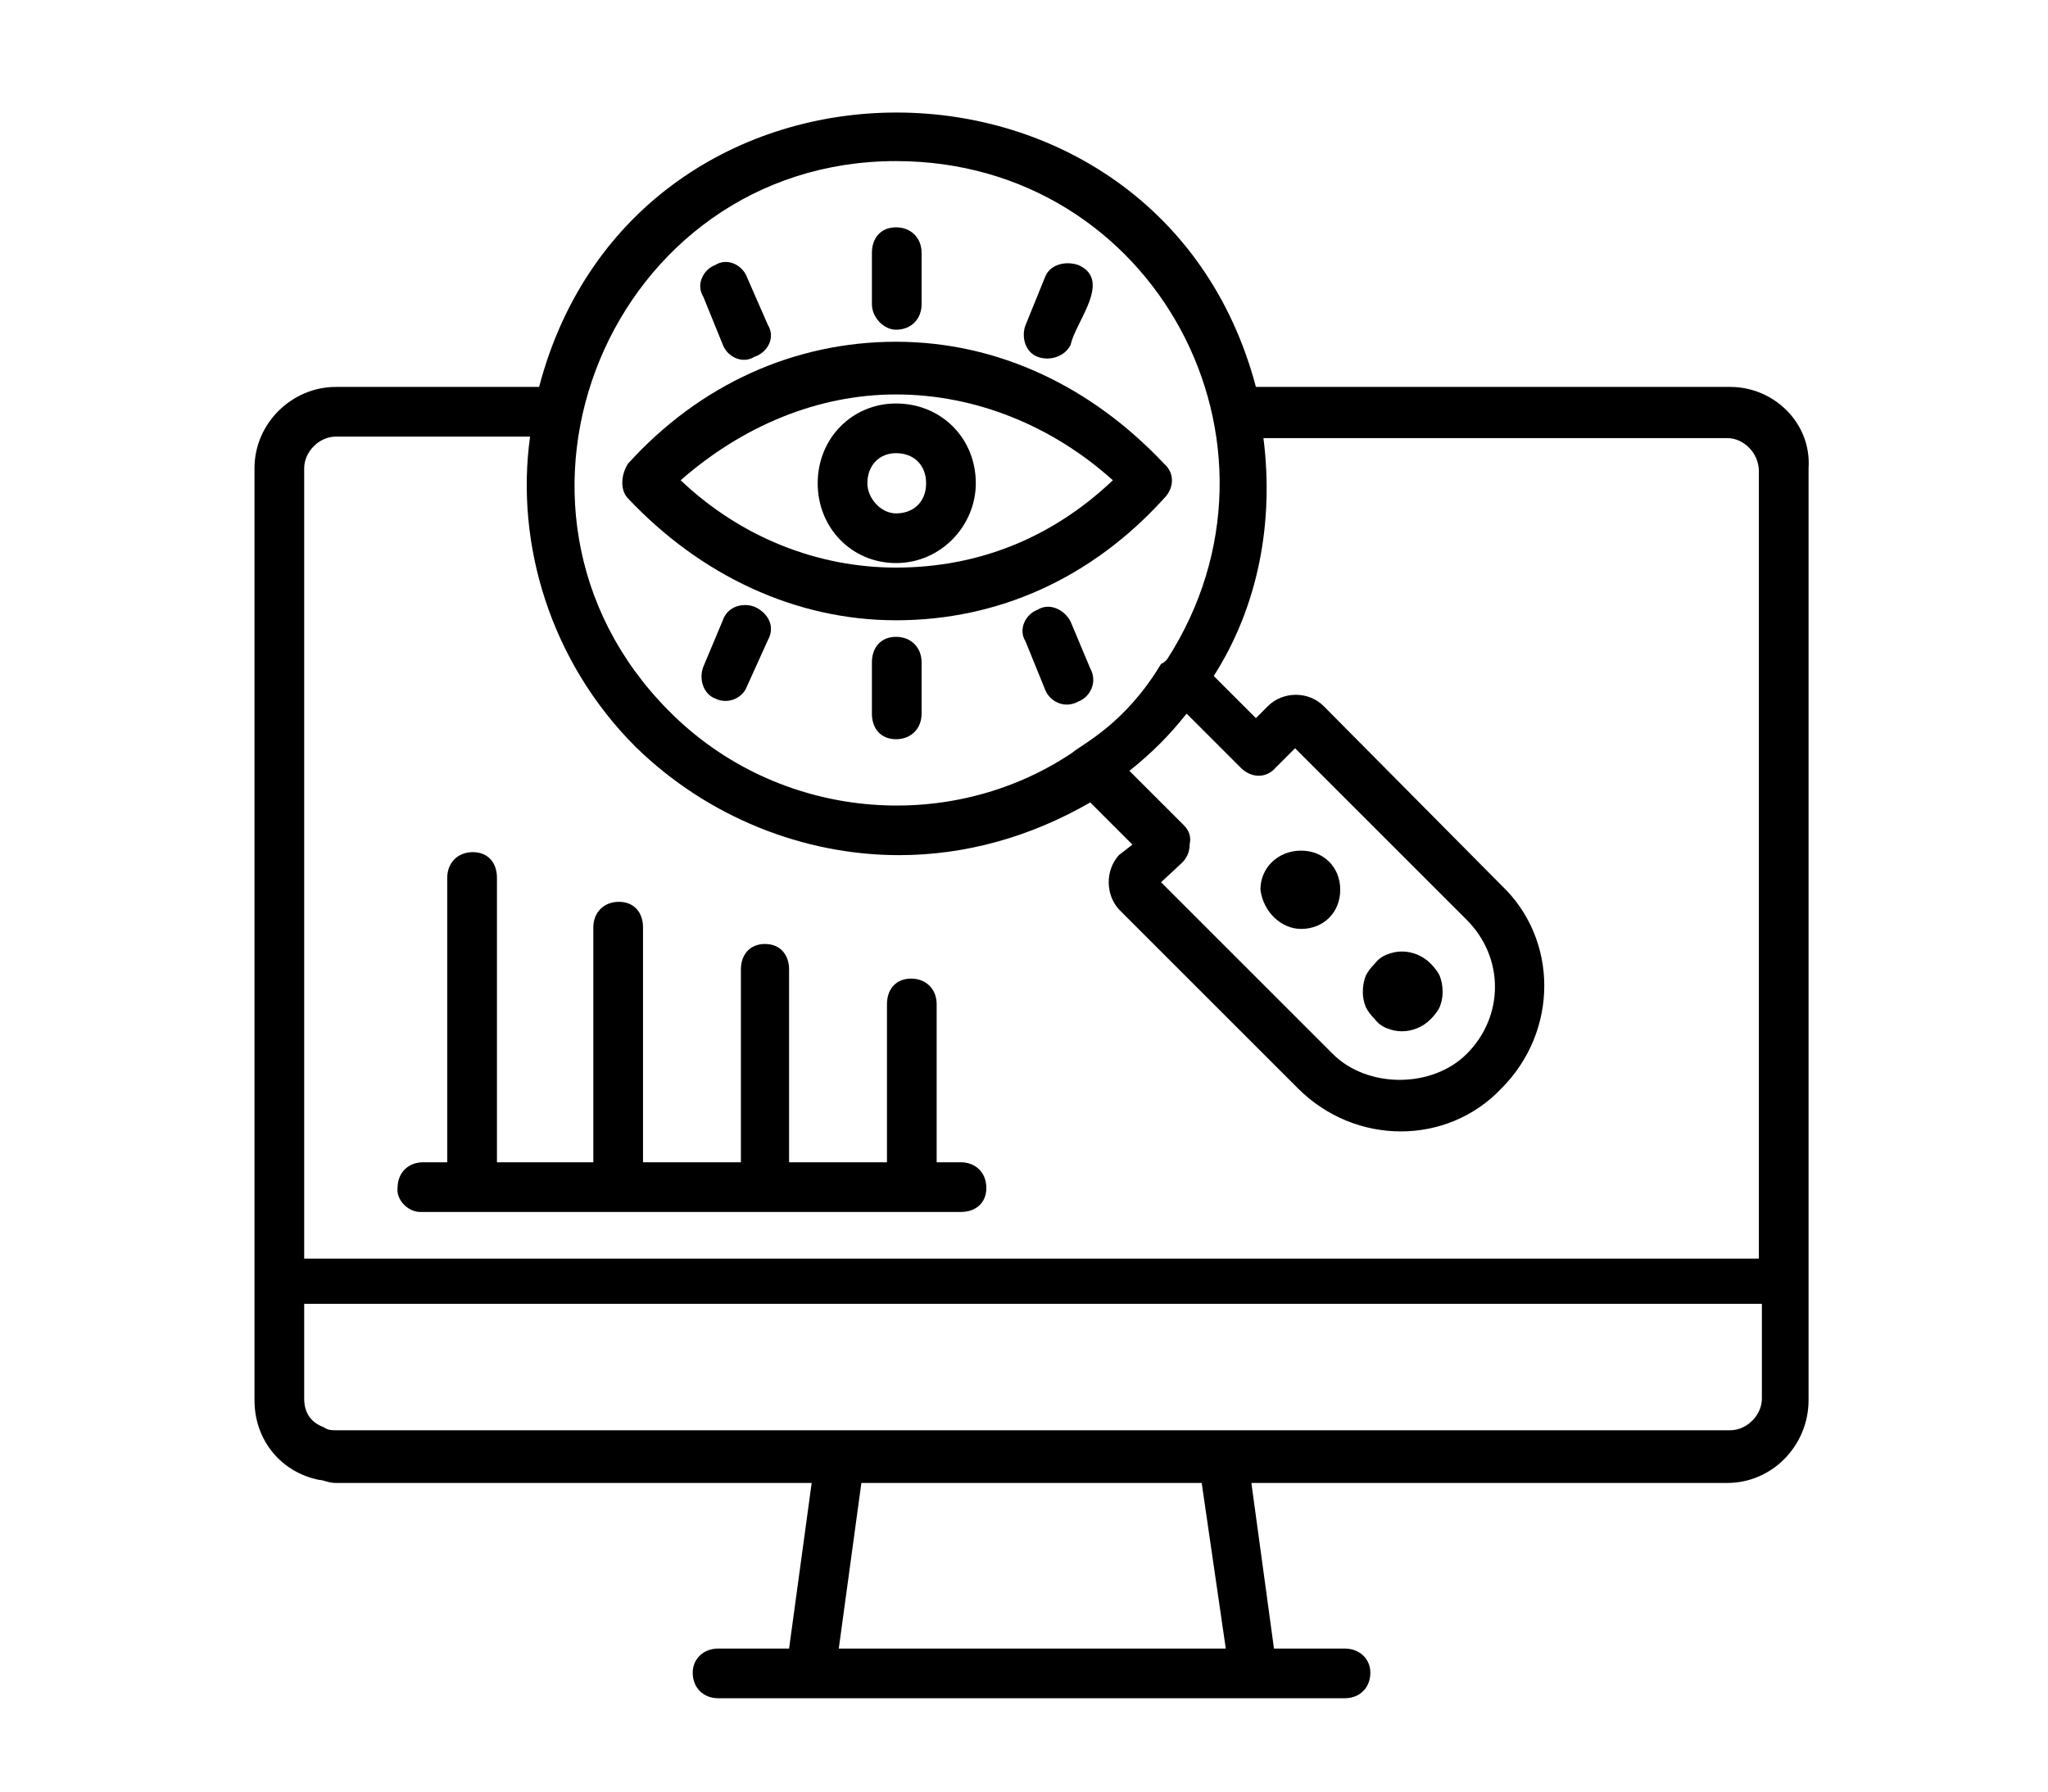
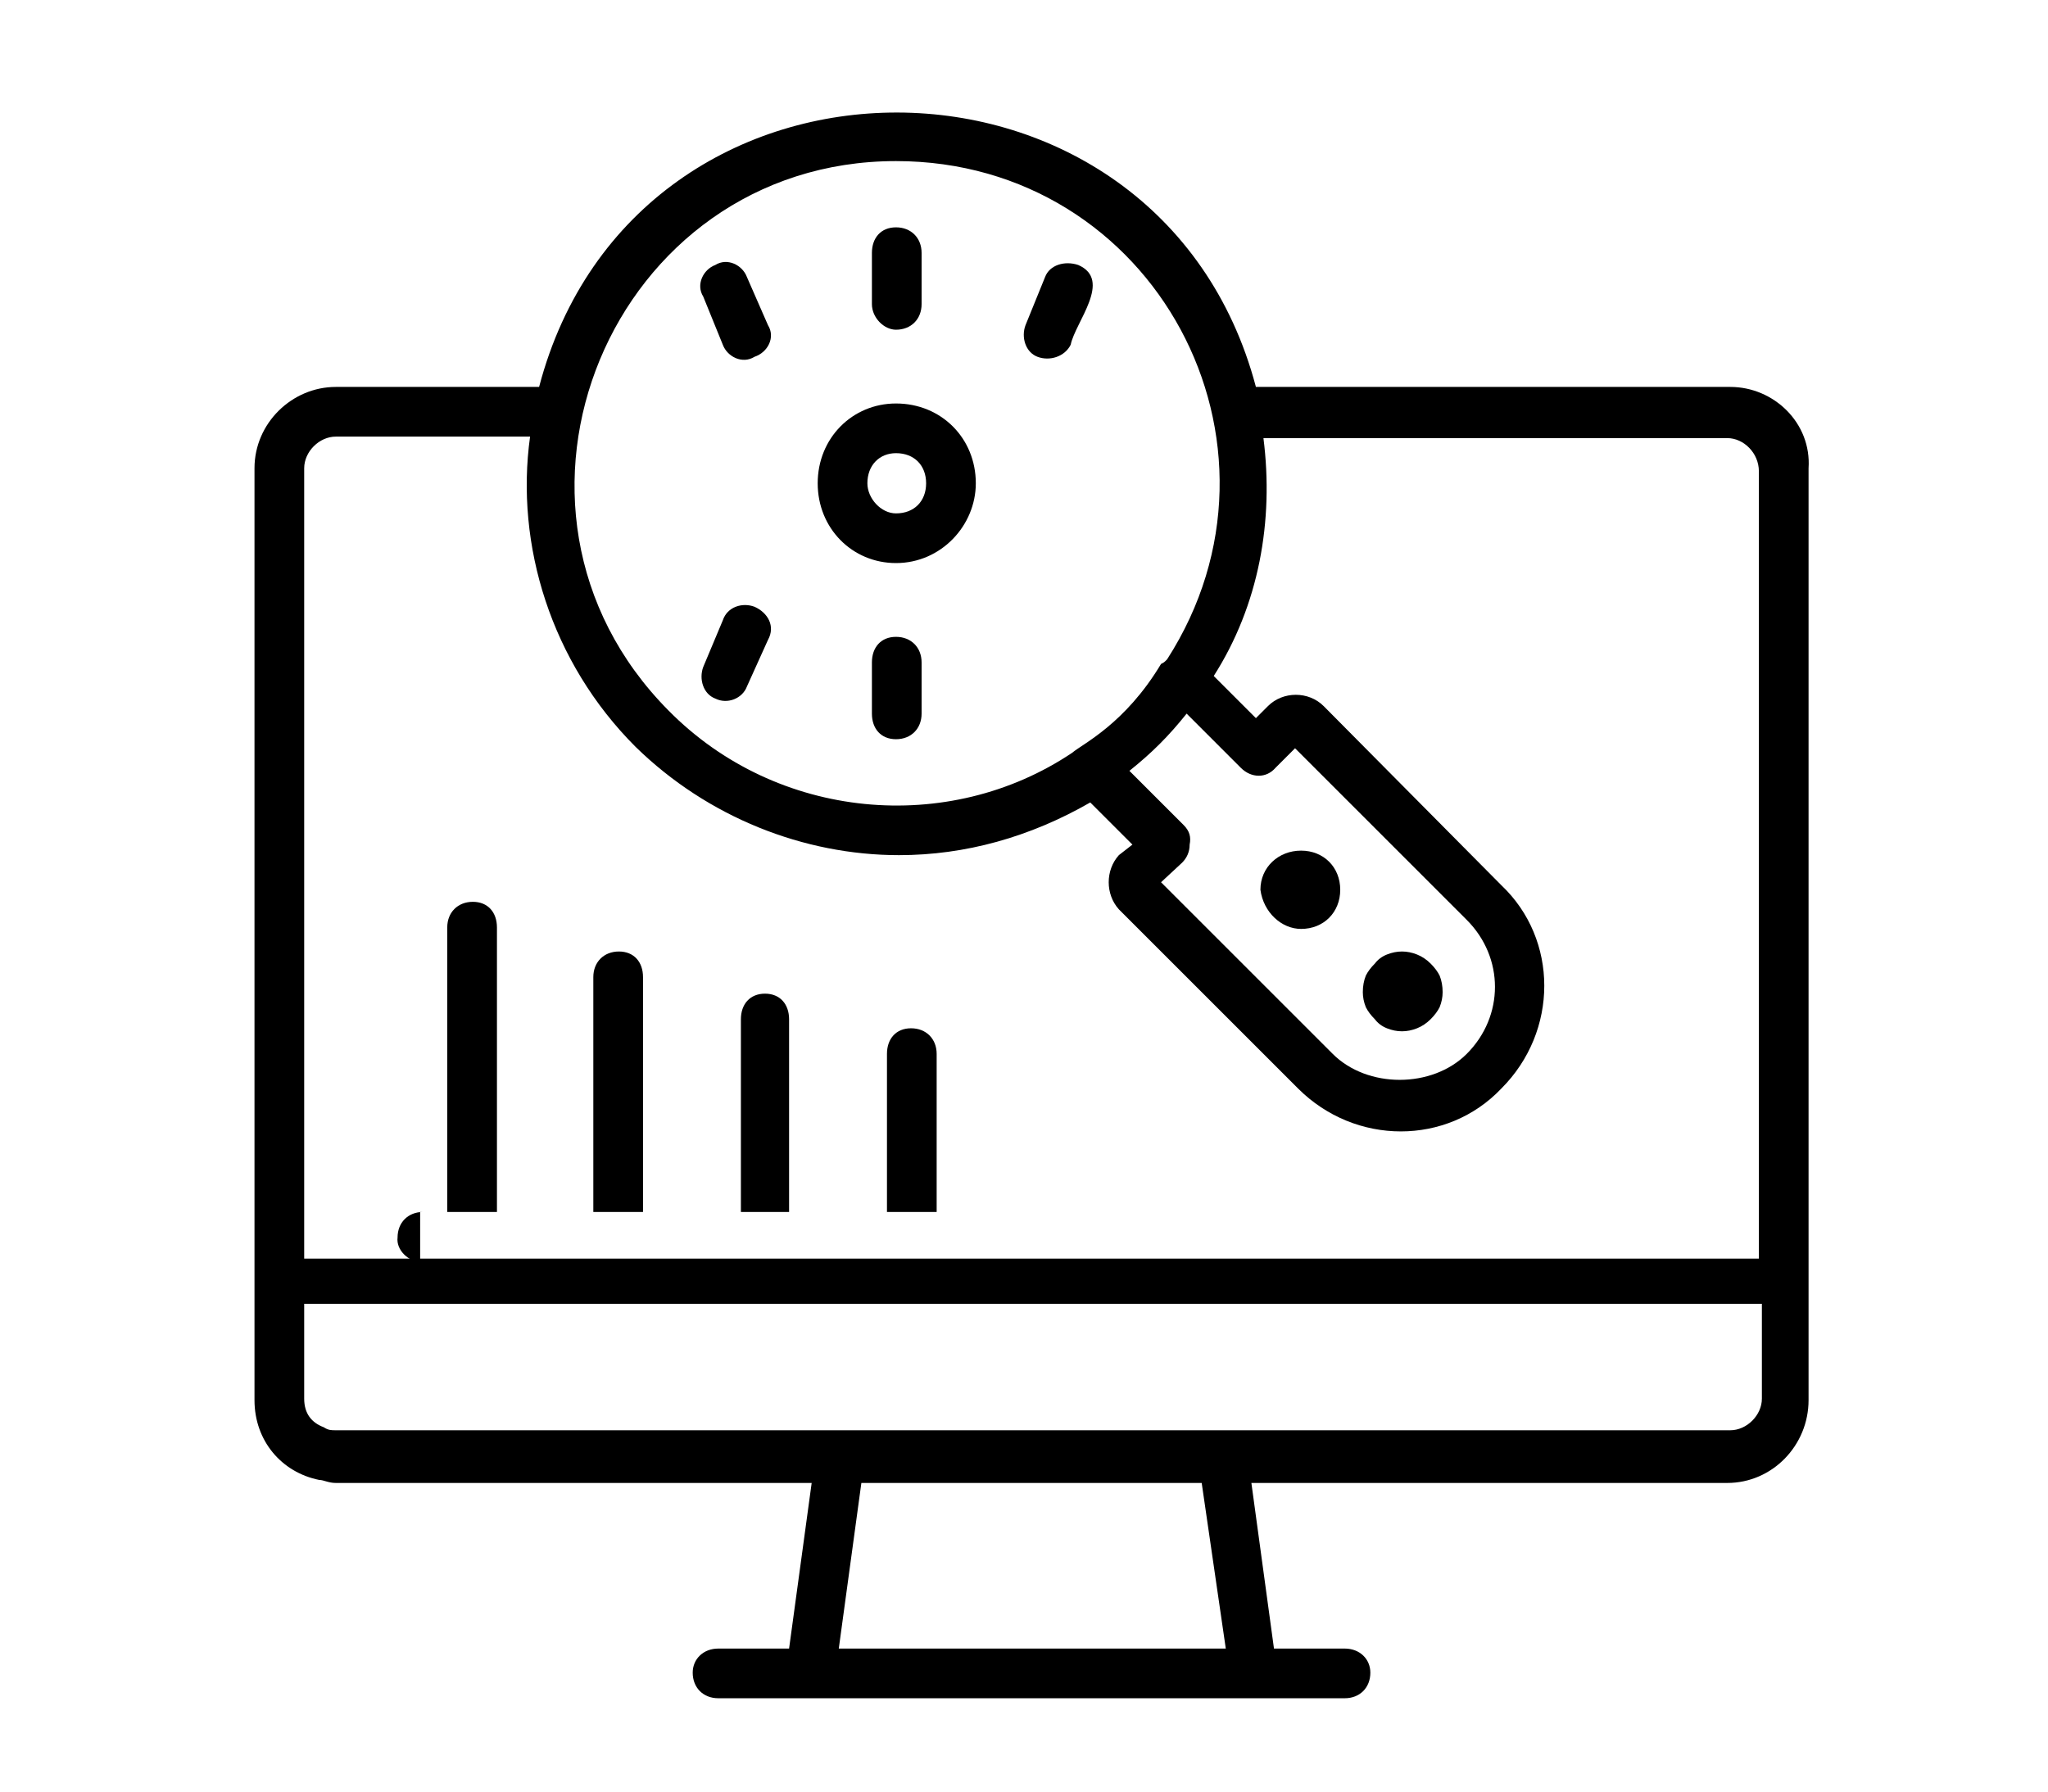
<svg xmlns="http://www.w3.org/2000/svg" version="1.2" viewBox="0 0 136 119" width="136" height="119">
  <defs>
    <clipPath clipPathUnits="userSpaceOnUse" id="cp1">
      <path d="m16.88 7h103.41v105.88h-103.41z" />
    </clipPath>
  </defs>
  <style />
  <g clip-path="url(#cp1)">
    <path fill-rule="evenodd" d="m120.1 31.1v61.9c0 3-2.4 5.5-5.4 5.5h-31.6l1.5 11h4.7c1 0 1.7 0.7 1.7 1.6 0 1-0.7 1.7-1.7 1.7h-41.6c-1 0-1.7-0.7-1.7-1.7 0-0.9 0.7-1.6 1.7-1.6h4.7l1.5-11h-31.6c-0.5 0-0.8-0.2-1.1-0.2-2.5-0.5-4.3-2.6-4.3-5.3v-61.9c0-3 2.5-5.4 5.4-5.4h13.5c6.4-24.4 41.2-24.2 47.6 0h31.5c2.9 0 5.4 2.4 5.2 5.4zm-98.6 63.7c0.3 0.2 0.5 0.2 0.8 0.2 0.2 0 58.8 0 59 0 0.1 0 33.4 0 33.6 0 1.1 0 2.1-1 2.1-2.1v-6.3h-96.8v6.3c0 1 0.5 1.6 1.3 1.9zm22.9-47.6c7.2 7.3 18.6 8.3 26.8 2.8 0.7-0.6 3.5-1.9 5.9-5.9 0.2-0.1 0.2-0.1 0.4-0.3 9.2-14.3-0.8-33.1-18-33.1-18.9 0-28.5 23-15.1 36.5zm-24.2-16.1v52.5h96.6v-52.3c0-1.2-1-2.2-2.1-2.2h-30.8c0.7 5.5-0.3 11.1-3.3 15.8l2.8 2.8 0.8-0.8c1-1 2.7-1 3.7 0l11.8 11.9c3.8 3.6 3.8 9.7 0 13.5-3.6 3.8-9.7 3.8-13.5 0l-11.9-11.9c-0.9-1-0.9-2.6 0-3.6l0.9-0.7-2.8-2.8c-4 2.3-8.3 3.5-12.7 3.5-6.3 0-12.7-2.5-17.5-7.2-5.6-5.6-8-13.4-7-20.6h-12.9c-1.1 0-2.1 1-2.1 2.1zm58.8 25c0 0.5-0.2 0.9-0.5 1.2l-1.4 1.3 11.4 11.4c2.3 2.3 6.6 2.3 8.9 0 2.5-2.5 2.5-6.4 0-8.9l-11.4-11.4-1.3 1.3c-0.6 0.7-1.6 0.7-2.3 0l-3.6-3.6c-1.2 1.5-2.3 2.6-3.8 3.8l3.6 3.6c0.4 0.4 0.5 0.8 0.4 1.3zm0.8 42.4h-22.6l-1.5 11h25.7z" />
  </g>
-   <path fill-rule="evenodd" d="m41.7 30.8c4.8-5.3 11.1-8.1 17.8-8.1 6.8 0 13 3 17.8 8.1 0.7 0.6 0.7 1.6 0 2.3-4.8 5.3-11 8.1-17.8 8.1-6.7 0-13-3-17.8-8.1-0.5-0.5-0.5-1.5 0-2.3zm3.5 1.1c4 3.8 9.1 5.8 14.3 5.8 5.5 0 10.4-2 14.4-5.8-4-3.6-9.1-5.7-14.4-5.7-5.2 0-10.2 2.1-14.3 5.7z" />
  <path d="m48 22.9c0.3 0.8 1.3 1.3 2.1 0.8 0.9-0.3 1.4-1.3 0.9-2.1l-1.4-3.2c-0.3-0.8-1.3-1.3-2.1-0.8-0.8 0.3-1.3 1.3-0.8 2.1z" />
  <path d="m59.5 21.9c1 0 1.7-0.7 1.7-1.7v-3.4c0-1-0.7-1.7-1.7-1.7-1 0-1.6 0.7-1.6 1.7v3.4c0 0.9 0.8 1.7 1.6 1.7z" />
  <path d="m68.9 23.7c0.8 0.3 1.8 0 2.2-0.8 0.3-1.5 2.8-4.3 0.5-5.3-0.9-0.3-1.9 0-2.2 0.8l-1.3 3.2c-0.3 0.8 0 1.8 0.8 2.1z" />
-   <path d="m71.1 41.3c-0.4-0.8-1.4-1.3-2.2-0.8-0.8 0.3-1.3 1.3-0.8 2.1l1.3 3.2c0.3 0.8 1.3 1.3 2.2 0.8 0.8-0.3 1.3-1.3 0.8-2.2z" />
  <path d="m59.5 42.3c-1 0-1.6 0.7-1.6 1.7v3.4c0 1 0.6 1.7 1.6 1.7 1 0 1.7-0.7 1.7-1.7v-3.4c0-1-0.7-1.7-1.7-1.7z" />
  <path d="m50.1 40.3c-0.8-0.3-1.8 0-2.1 0.9l-1.3 3.1c-0.3 0.8 0 1.8 0.8 2.1 0.8 0.4 1.8 0 2.1-0.8l1.4-3.1c0.5-0.9 0-1.8-0.9-2.2z" />
  <path fill-rule="evenodd" d="m59.5 37.4c-2.9 0-5.2-2.3-5.2-5.3 0-3 2.3-5.3 5.2-5.3 3 0 5.3 2.3 5.3 5.3 0 2.8-2.3 5.3-5.3 5.3zm0-3.3c1.2 0 2-0.8 2-2 0-1.2-0.8-2-2-2-1.1 0-1.9 0.8-1.9 2 0 1 0.9 2 1.9 2z" />
-   <path d="m27.9 80.5h35.9c1 0 1.7-0.6 1.7-1.6 0-1-0.7-1.7-1.7-1.7h-1.6v-10.5c0-1-0.7-1.7-1.7-1.7-1 0-1.6 0.7-1.6 1.7v10.5h-6.5v-12.8c0-1-0.6-1.7-1.6-1.7-1 0-1.6 0.7-1.6 1.7v12.8h-6.5v-15.6c0-1-0.6-1.7-1.6-1.7-1 0-1.7 0.7-1.7 1.7v15.6h-6.4v-18.9c0-1-0.6-1.7-1.6-1.7-1 0-1.7 0.7-1.7 1.7v18.9h-1.6c-1 0-1.7 0.7-1.7 1.7-0.1 0.8 0.7 1.6 1.5 1.6z" />
+   <path d="m27.9 80.5h35.9h-1.6v-10.5c0-1-0.7-1.7-1.7-1.7-1 0-1.6 0.7-1.6 1.7v10.5h-6.5v-12.8c0-1-0.6-1.7-1.6-1.7-1 0-1.6 0.7-1.6 1.7v12.8h-6.5v-15.6c0-1-0.6-1.7-1.6-1.7-1 0-1.7 0.7-1.7 1.7v15.6h-6.4v-18.9c0-1-0.6-1.7-1.6-1.7-1 0-1.7 0.7-1.7 1.7v18.9h-1.6c-1 0-1.7 0.7-1.7 1.7-0.1 0.8 0.7 1.6 1.5 1.6z" />
  <path d="m95.8 65.9q0 0.5-0.2 1-0.2 0.4-0.6 0.8-0.4 0.4-0.9 0.6-0.5 0.2-1 0.2-0.5 0-1-0.2-0.5-0.2-0.8-0.6-0.4-0.4-0.6-0.8-0.2-0.5-0.2-1 0-0.6 0.2-1.1 0.2-0.4 0.6-0.8 0.3-0.4 0.8-0.6 0.5-0.2 1-0.2 0.5 0 1 0.2 0.5 0.2 0.9 0.6 0.4 0.4 0.6 0.8 0.2 0.5 0.2 1.1z" />
  <path d="m86.4 61.7c1.5 0 2.6-1.1 2.6-2.6 0-1.5-1.1-2.6-2.6-2.6-1.5 0-2.7 1.1-2.7 2.6 0.2 1.5 1.4 2.6 2.7 2.6z" />
</svg>